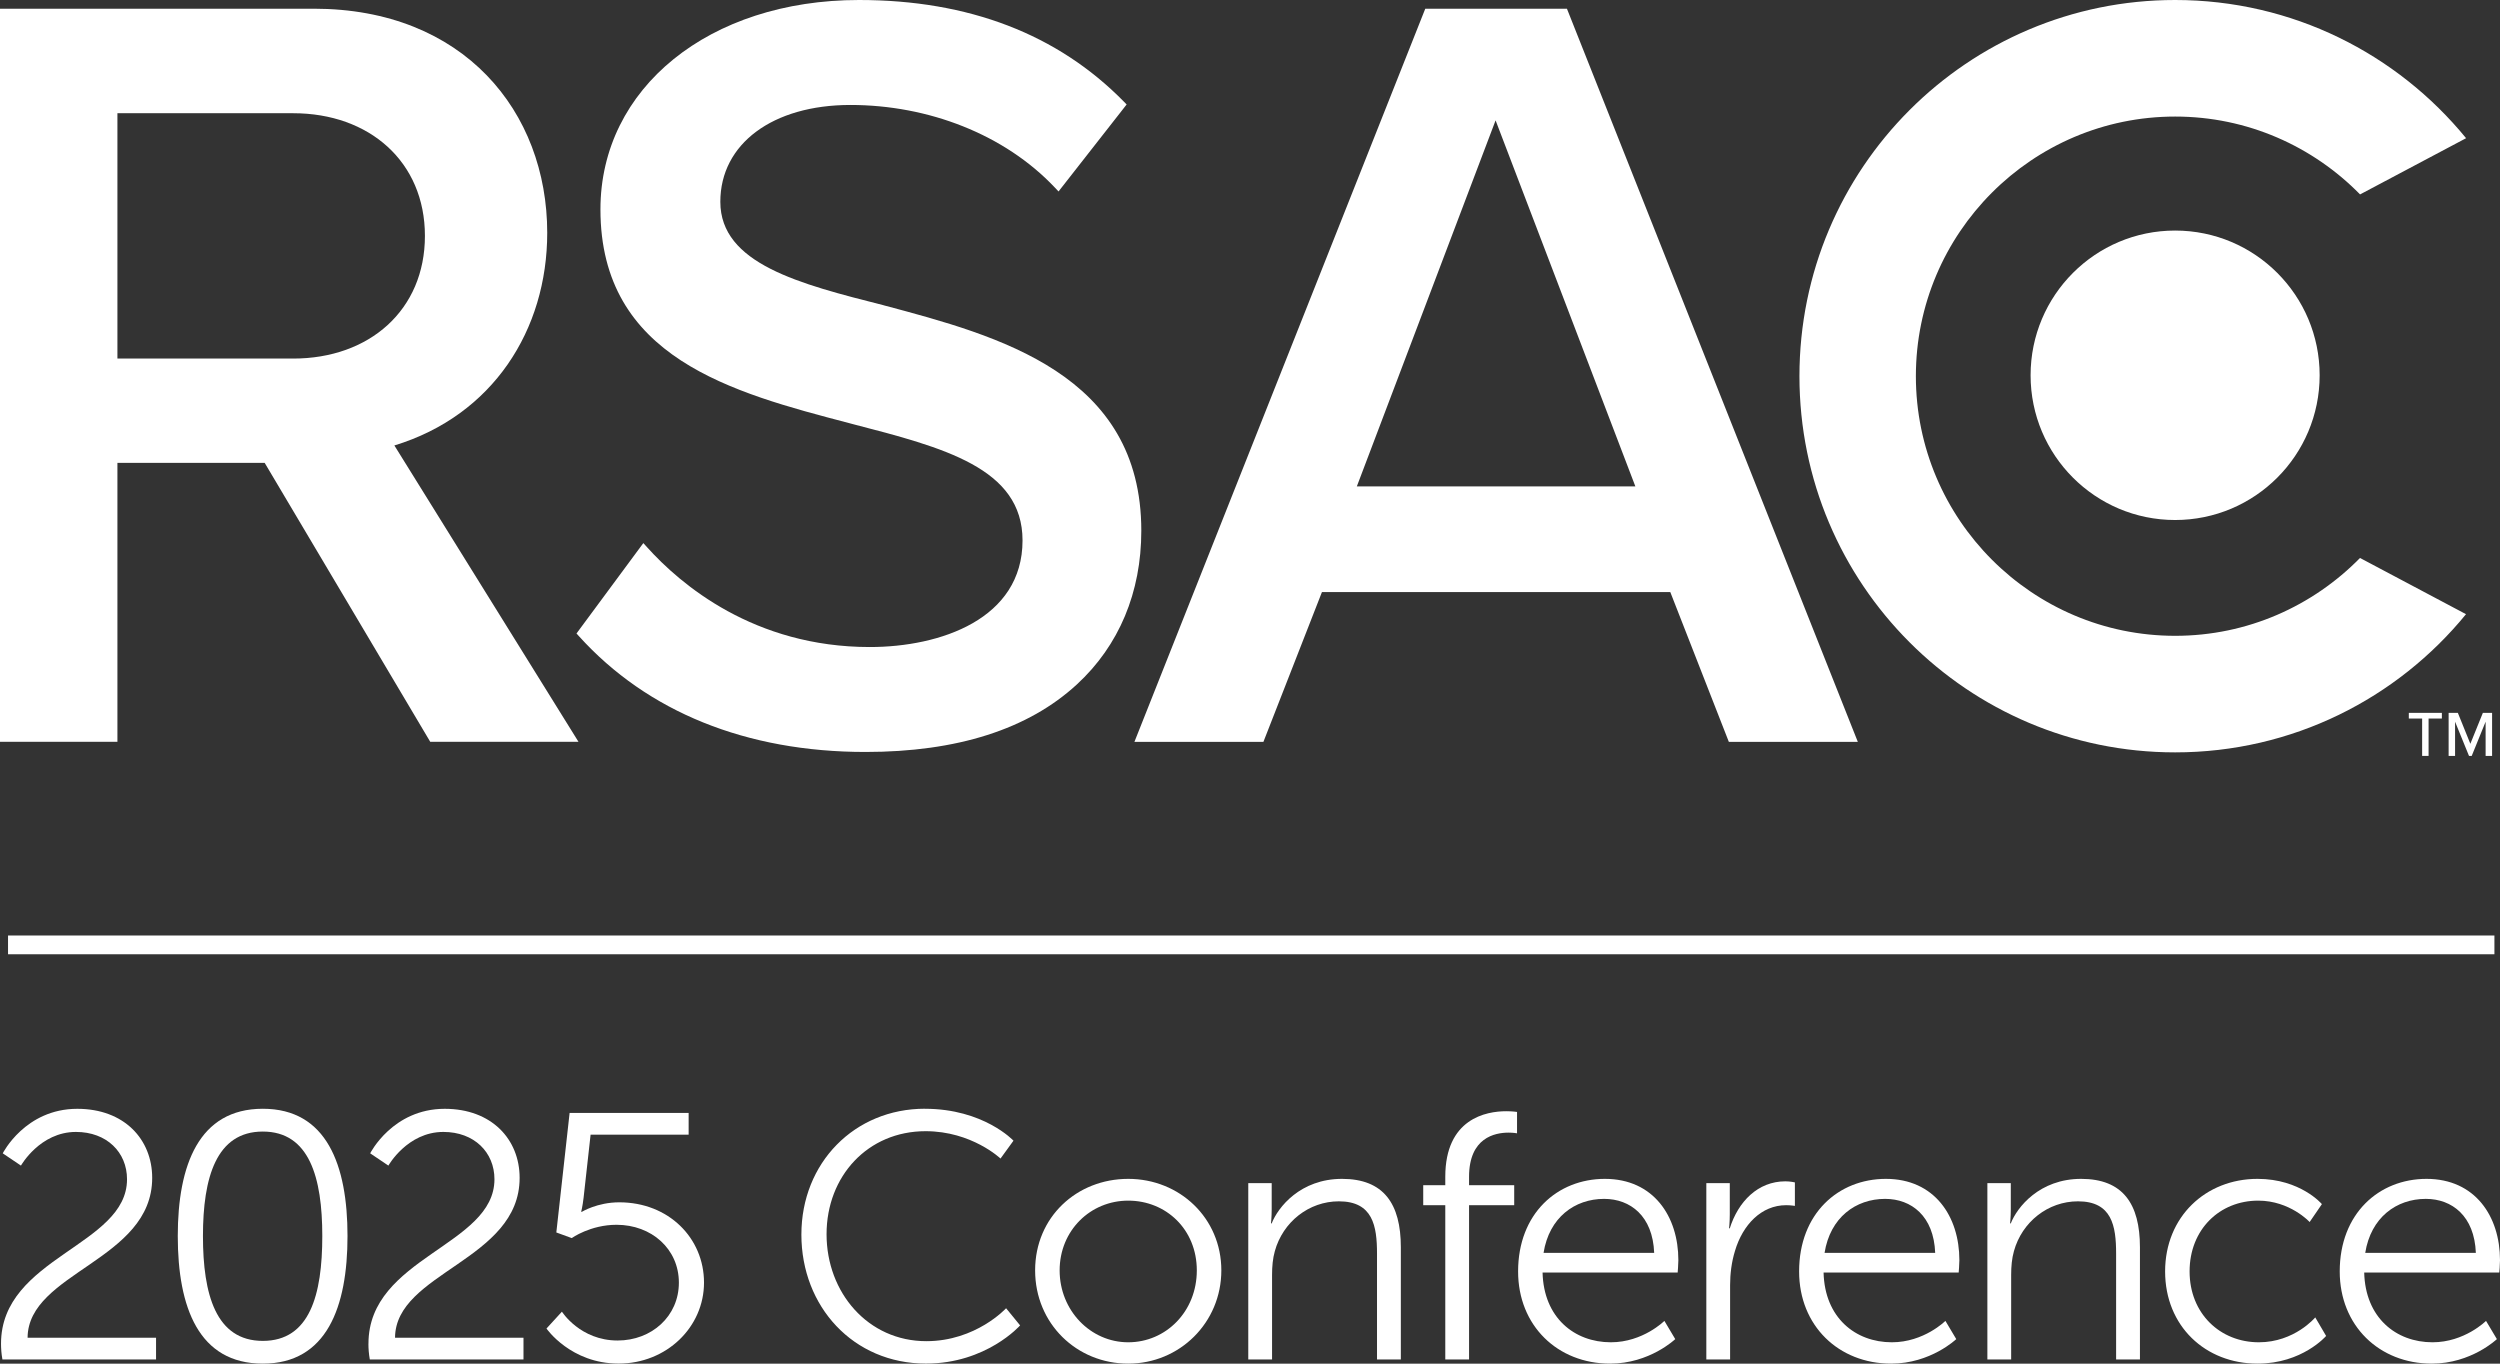
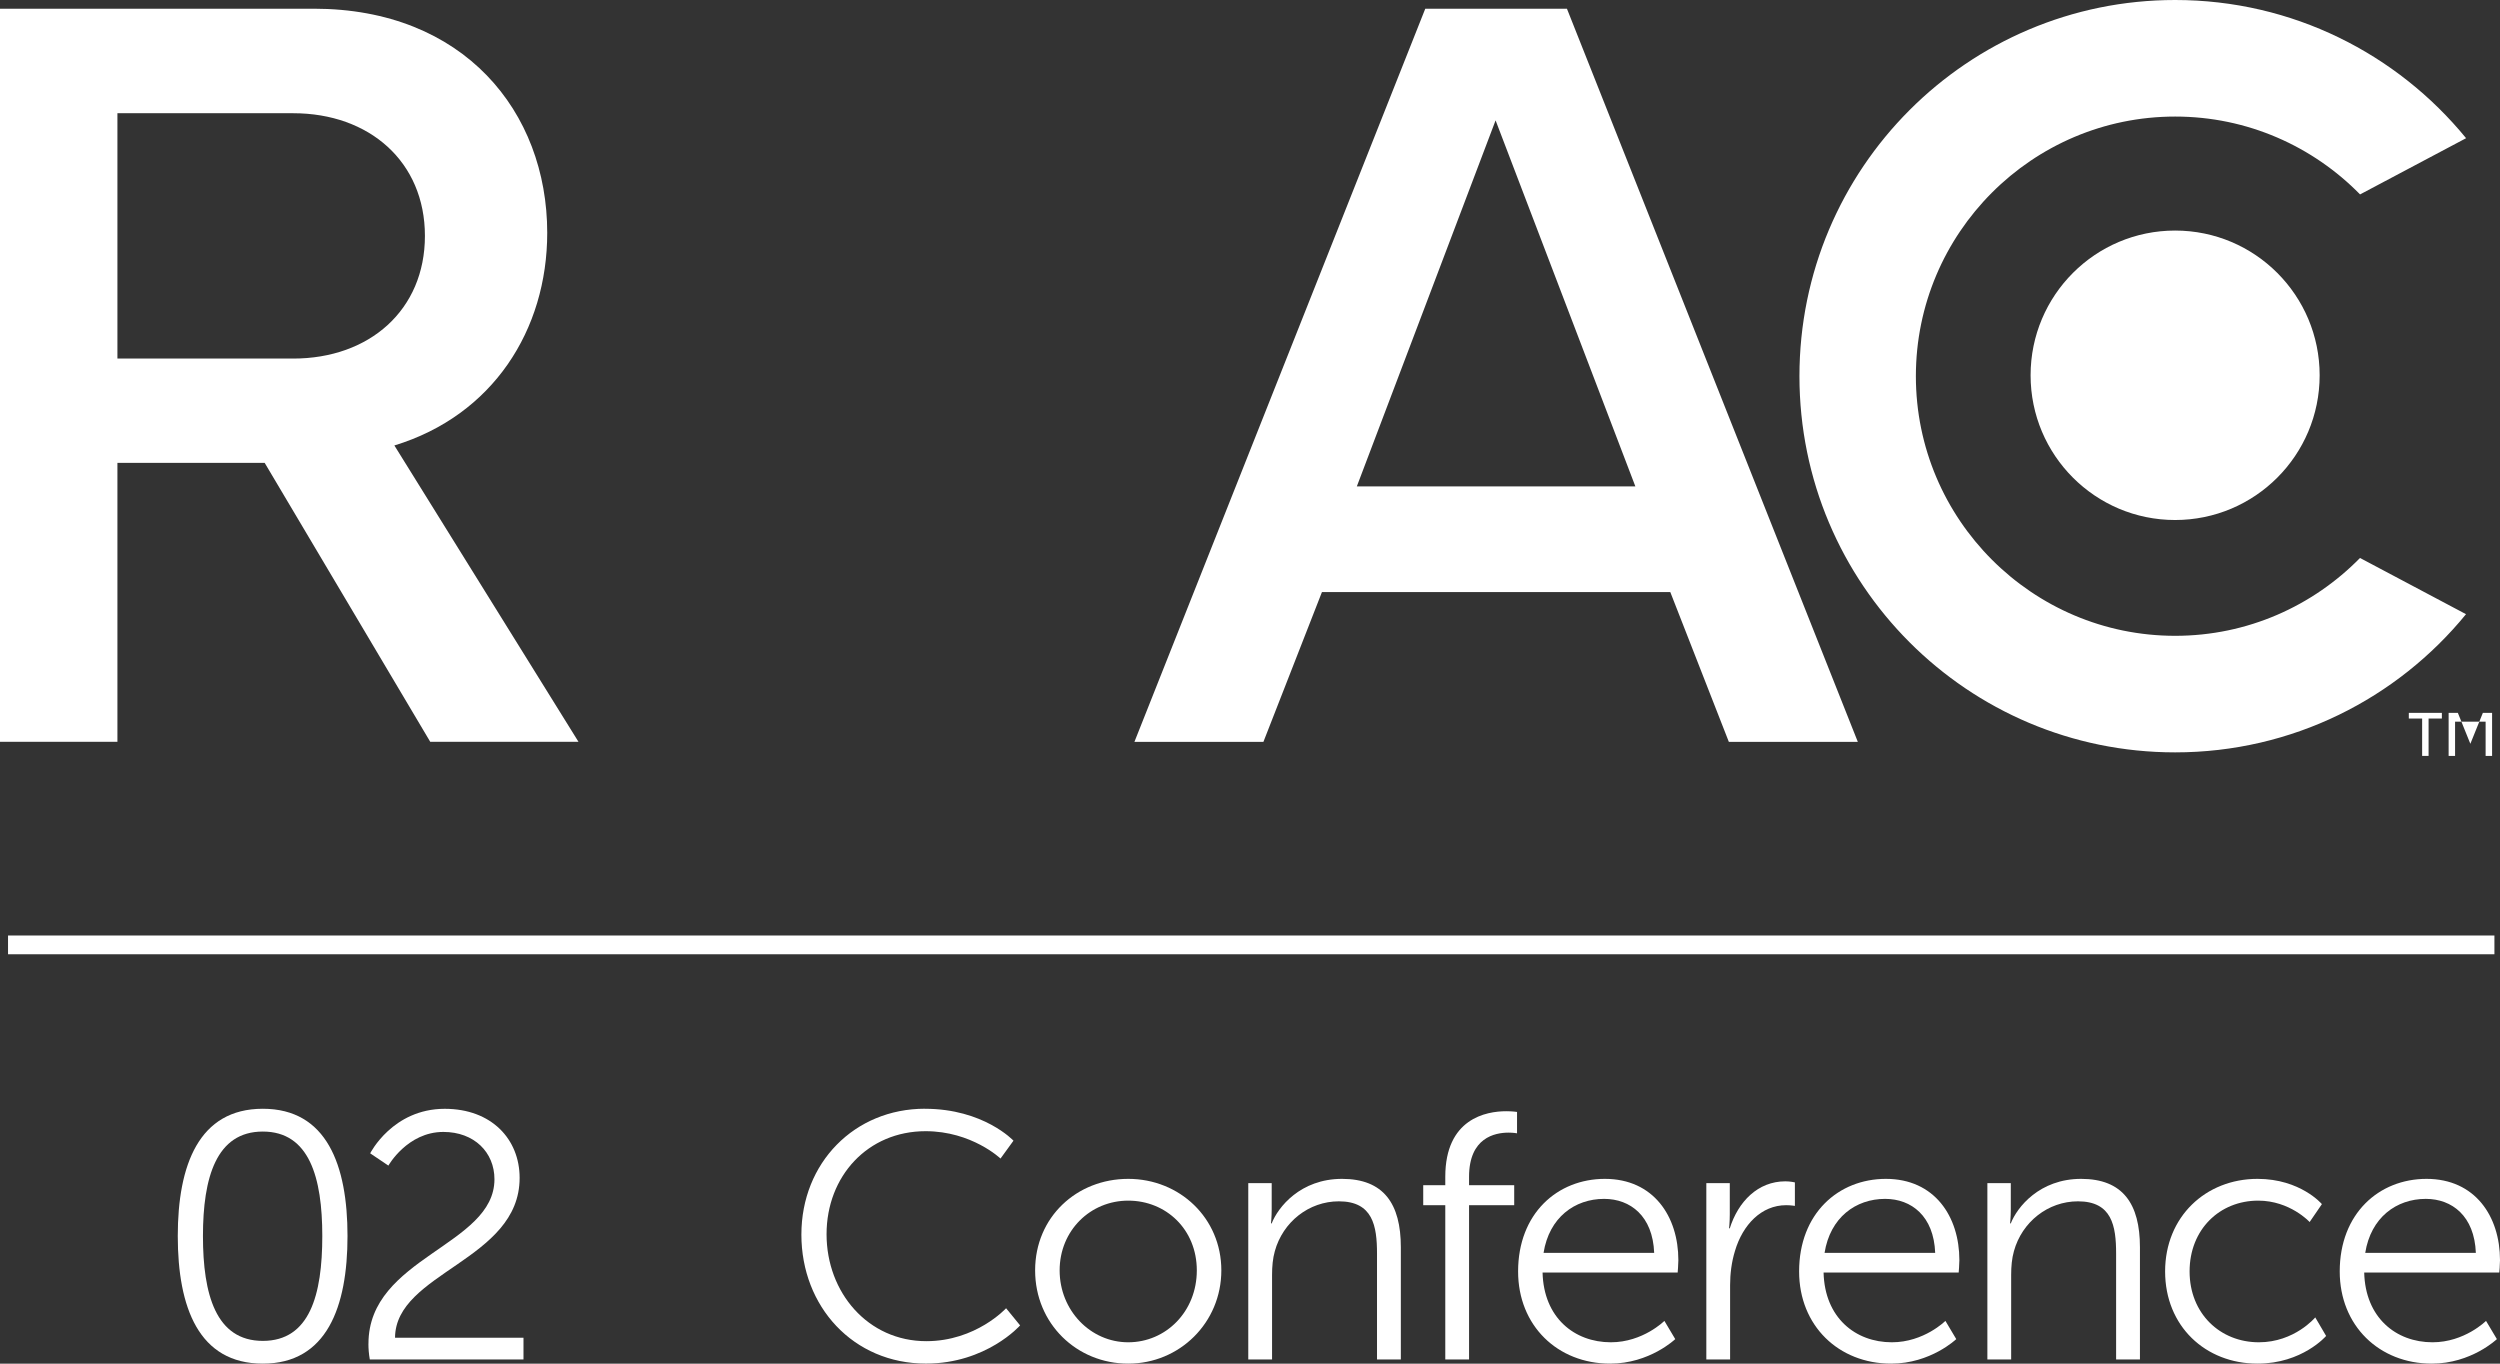
<svg xmlns="http://www.w3.org/2000/svg" width="220" height="120" viewBox="0 0 220 120" fill="none">
  <rect x="0" y="0" width="220" height="120" fill="#333333" stroke="none" />
  <g clip-path="url(#clip0_162_324)">
-     <path d="M0.09 118.244C0.09 110.625 11.178 109.635 11.178 103.773C11.178 101.399 9.392 99.61 6.682 99.61C3.511 99.61 1.844 102.573 1.844 102.573L0.242 101.493C0.242 101.493 2.212 97.575 6.801 97.575C10.929 97.575 13.393 100.26 13.393 103.654C13.393 110.936 2.457 111.952 2.428 117.723H13.732V119.635H0.213C0.123 119.14 0.09 118.677 0.09 118.247V118.244Z" fill="white" />
    <path d="M15.644 108.771C15.644 102.541 17.491 97.571 23.127 97.571C28.763 97.571 30.581 102.541 30.581 108.771C30.581 115.002 28.763 120 23.127 120C17.491 120 15.644 115.063 15.644 108.771ZM28.362 108.771C28.362 103.618 27.222 99.577 23.127 99.577C19.032 99.577 17.86 103.621 17.86 108.771C17.86 113.921 19 117.998 23.127 117.998C27.255 117.998 28.362 113.957 28.362 108.771Z" fill="white" />
    <path d="M32.425 118.244C32.425 110.625 43.512 109.635 43.512 103.773C43.512 101.399 41.726 99.61 39.017 99.61C35.845 99.61 34.178 102.573 34.178 102.573L32.576 101.493C32.576 101.493 34.546 97.575 39.136 97.575C43.263 97.575 45.727 100.26 45.727 103.654C45.727 110.936 34.792 111.952 34.763 117.723H46.067V119.635H32.544C32.454 119.14 32.421 118.677 32.421 118.247L32.425 118.244Z" fill="white" />
-     <path d="M49.455 115.435C49.455 115.435 51.056 117.965 54.35 117.965C57.338 117.965 59.741 115.837 59.741 112.873C59.741 109.91 57.338 107.781 54.257 107.781C51.948 107.781 50.313 108.952 50.313 108.952L48.957 108.457L50.126 97.936H60.6V99.848H51.973L51.356 105.403C51.266 106.173 51.143 106.639 51.143 106.639H51.204C51.204 106.639 52.561 105.804 54.498 105.804C58.843 105.804 61.953 108.952 61.953 112.869C61.953 116.787 58.658 119.996 54.437 119.996C50.216 119.996 48.091 116.91 48.091 116.91L49.447 115.428L49.455 115.435Z" fill="white" />
    <path d="M81.392 97.572C86.566 97.572 89.186 100.38 89.186 100.38L88.045 101.952C88.045 101.952 85.52 99.545 81.454 99.545C76.37 99.545 72.737 103.495 72.737 108.616C72.737 113.737 76.37 118.023 81.515 118.023C85.888 118.023 88.536 115.125 88.536 115.125L89.77 116.635C89.77 116.635 86.811 119.996 81.486 119.996C75.078 119.996 70.522 114.969 70.522 108.645C70.522 102.32 75.201 97.568 81.392 97.568V97.572Z" fill="white" />
    <path d="M99.284 103.74C103.812 103.74 107.478 107.195 107.478 111.793C107.478 116.39 103.812 120 99.284 120C94.756 120 91.091 116.484 91.091 111.793C91.091 107.102 94.756 103.74 99.284 103.74ZM99.284 118.121C102.611 118.121 105.32 115.407 105.32 111.796C105.32 108.186 102.611 105.656 99.284 105.656C95.958 105.656 93.248 108.28 93.248 111.796C93.248 115.313 95.958 118.121 99.284 118.121Z" fill="white" />
    <path d="M109.845 104.113H111.909V106.426C111.909 107.105 111.847 107.658 111.847 107.658H111.909C112.461 106.238 114.434 103.74 118.1 103.74C121.766 103.74 123.274 105.931 123.274 109.758V119.631H121.177V110.314C121.177 107.879 120.809 105.717 117.822 105.717C115.174 105.717 112.894 107.539 112.186 110.098C112.002 110.744 111.941 111.456 111.941 112.197V119.631H109.848V104.113H109.845Z" fill="white" />
    <path d="M127.185 106.057H125.244V104.297H127.185V103.556C127.185 98.435 130.789 97.788 132.543 97.788C133.127 97.788 133.499 97.85 133.499 97.85V99.732C133.499 99.732 133.188 99.671 132.759 99.671C131.558 99.671 129.277 100.105 129.277 103.556V104.297H133.25V106.057H129.277V119.631H127.185V106.057Z" fill="white" />
    <path d="M141.227 103.74C145.51 103.74 147.696 107.04 147.696 110.9C147.696 111.272 147.635 111.98 147.635 111.98H135.746C135.84 115.959 138.55 118.121 141.754 118.121C144.586 118.121 146.466 116.238 146.466 116.238L147.422 117.842C147.422 117.842 145.174 120 141.692 120C137.074 120 133.593 116.668 133.593 111.886C133.593 106.794 137.042 103.74 141.231 103.74H141.227ZM145.567 110.253C145.445 107.015 143.475 105.501 141.162 105.501C138.575 105.501 136.327 107.138 135.833 110.253H145.567Z" fill="white" />
    <path d="M150.157 104.113H152.221V106.859C152.221 107.539 152.159 108.092 152.159 108.092H152.221C152.96 105.746 154.685 103.957 157.117 103.957C157.549 103.957 157.95 104.051 157.95 104.051V106.118C157.95 106.118 157.578 106.057 157.181 106.057C154.995 106.057 153.361 107.785 152.682 110.069C152.376 111.055 152.249 112.103 152.249 113.094V119.635H150.157V104.116V104.113Z" fill="white" />
    <path d="M165.956 103.74C170.239 103.74 172.425 107.04 172.425 110.9C172.425 111.272 172.364 111.98 172.364 111.98H160.475C160.569 115.959 163.279 118.121 166.483 118.121C169.315 118.121 171.195 116.238 171.195 116.238L172.151 117.842C172.151 117.842 169.903 120 166.421 120C161.803 120 158.322 116.668 158.322 111.886C158.322 106.794 161.771 103.74 165.96 103.74H165.956ZM170.296 110.253C170.174 107.015 168.204 105.501 165.891 105.501C163.304 105.501 161.056 107.138 160.562 110.253H170.296Z" fill="white" />
    <path d="M174.886 104.113H176.95V106.426C176.95 107.105 176.888 107.658 176.888 107.658H176.95C177.502 106.238 179.475 103.74 183.141 103.74C186.806 103.74 188.315 105.931 188.315 109.758V119.631H186.218V110.314C186.218 107.879 185.85 105.717 182.863 105.717C180.215 105.717 177.934 107.539 177.227 110.098C177.043 110.744 176.982 111.456 176.982 112.197V119.631H174.889V104.113H174.886Z" fill="white" />
    <path d="M198.659 103.74C202.447 103.74 204.327 105.963 204.327 105.963L203.248 107.539C203.248 107.539 201.524 105.656 198.72 105.656C195.332 105.656 192.684 108.186 192.684 111.886C192.684 115.587 195.365 118.121 198.781 118.121C201.924 118.121 203.742 115.931 203.742 115.931L204.699 117.564C204.699 117.564 202.606 120 198.662 120C194.073 120 190.53 116.7 190.53 111.886C190.53 107.073 194.102 103.74 198.662 103.74H198.659Z" fill="white" />
    <path d="M213.531 103.74C217.814 103.74 220 107.04 220 110.9C220 111.272 219.939 111.98 219.939 111.98H208.05C208.144 115.959 210.854 118.121 214.058 118.121C216.89 118.121 218.77 116.238 218.77 116.238L219.726 117.842C219.726 117.842 217.478 120 213.996 120C209.378 120 205.896 116.668 205.896 111.886C205.896 106.794 209.346 103.74 213.535 103.74H213.531ZM217.875 110.253C217.752 107.015 215.782 105.501 213.47 105.501C210.883 105.501 208.635 107.138 208.141 110.253H217.875Z" fill="white" />
    <path d="M191.411 45.761C198.435 45.761 204.129 40.059 204.129 33.025C204.129 25.991 198.435 20.289 191.411 20.289C184.386 20.289 178.692 25.991 178.692 33.025C178.692 40.059 184.386 45.761 191.411 45.761Z" fill="white" />
-     <path d="M77.777 26.867C70.377 24.991 63.389 23.22 63.389 17.759C63.389 12.66 67.989 9.237 74.837 9.237C81.685 9.237 88.41 11.822 92.837 16.516L93.151 16.849L99.144 9.194L98.902 8.945C93.075 3.007 85.235 0 75.594 0C62.411 0 52.839 7.748 52.839 18.424C52.839 31.5 64.453 34.543 74.7 37.228L75.024 37.315C83.052 39.393 89.983 41.189 89.983 47.56C89.983 54.481 82.742 56.939 76.543 56.939C66.358 56.939 59.889 51.431 56.938 48.15L56.613 47.792L50.732 55.746L50.948 55.985C56.97 62.649 65.687 66.173 76.161 66.173C84.225 66.173 90.484 64.174 94.764 60.231C98.473 56.812 100.435 52.136 100.435 46.704C100.435 32.906 87.872 29.559 77.777 26.87V26.867Z" fill="white" />
    <path d="M137.89 0.766H125.424L99.829 65.284H111.18L116.332 52.1H146.985L152.138 65.284H163.488L137.89 0.766ZM143.911 42.801H119.402L131.612 10.593L143.911 42.801Z" fill="white" />
    <path d="M50.905 65.276L34.705 39.201C43.364 36.559 48.156 29.042 48.156 20.488C48.156 9.823 40.806 0.766 27.612 0.766H0V65.28H10.333V40.734H23.293L37.862 65.28H50.901L50.905 65.276ZM10.333 9.964H25.801C32.511 9.964 37.393 14.239 37.393 20.759C37.393 27.279 32.511 31.554 25.801 31.554H10.333V9.964Z" fill="white" />
    <path d="M207.682 49.1C203.54 53.325 197.779 55.952 191.414 55.952C178.833 55.952 168.597 45.703 168.597 33.104C168.597 20.506 178.833 10.257 191.414 10.257C197.782 10.257 203.544 12.884 207.686 17.109L217.016 12.161C210.951 4.742 201.737 0 191.41 0C173.151 0 158.351 14.821 158.351 33.104C158.351 51.388 173.151 66.209 191.41 66.209C201.733 66.209 210.948 61.471 217.009 54.048L207.679 49.1H207.682Z" fill="white" />
    <path d="M213.148 66.52V63.231H211.976V62.732H214.884V63.231H213.715V66.52H213.148Z" fill="white" />
-     <path d="M218.734 66.52V63.509L217.511 66.52H217.272L216.046 63.509V66.52H215.479V62.732H216.291L217.391 65.454L218.492 62.732H219.304V66.52H218.737H218.734Z" fill="white" />
+     <path d="M218.734 66.52V63.509H217.272L216.046 63.509V66.52H215.479V62.732H216.291L217.391 65.454L218.492 62.732H219.304V66.52H218.737H218.734Z" fill="white" />
    <path d="M219.509 82.324H0.707V83.975H219.509V82.324Z" fill="white" />
  </g>
  <defs>
    <clipPath id="clip0_162_324">
      <rect width="220" height="120" fill="white" />
    </clipPath>
  </defs>
</svg>